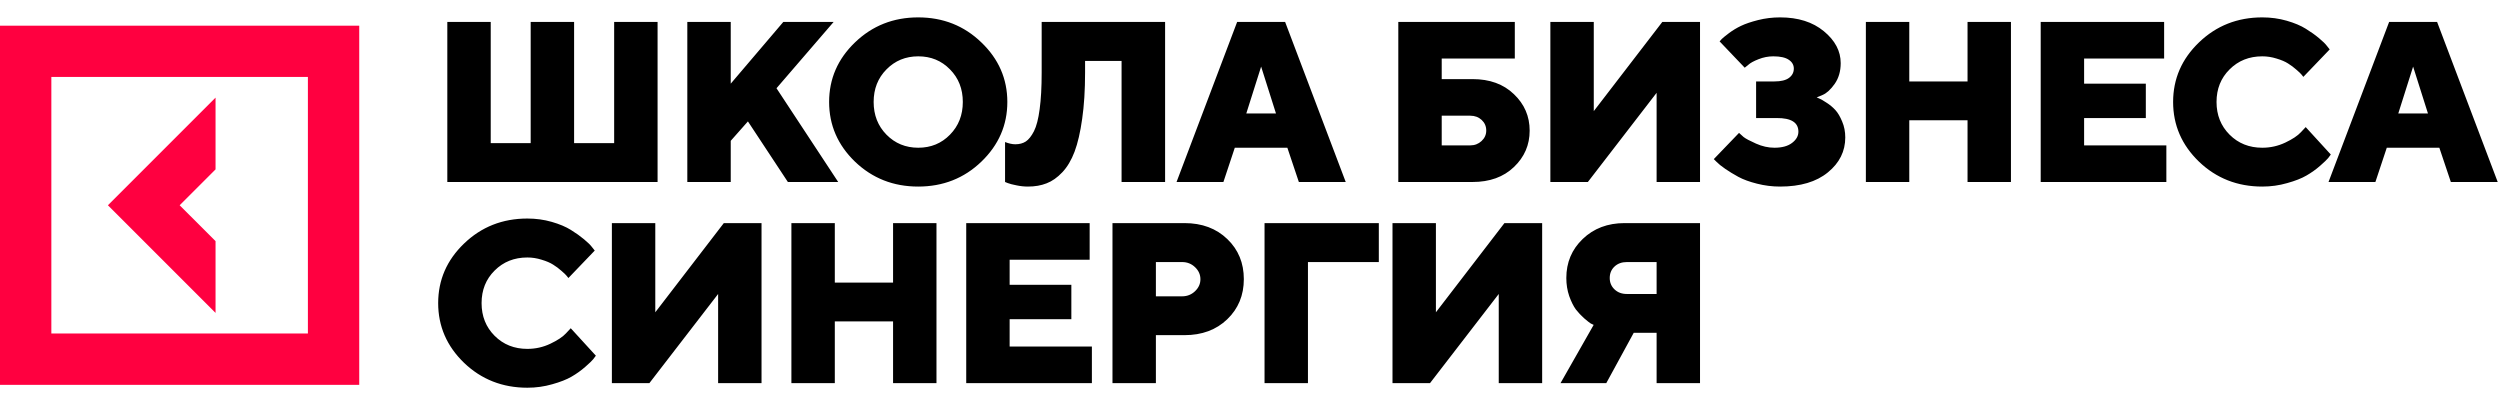
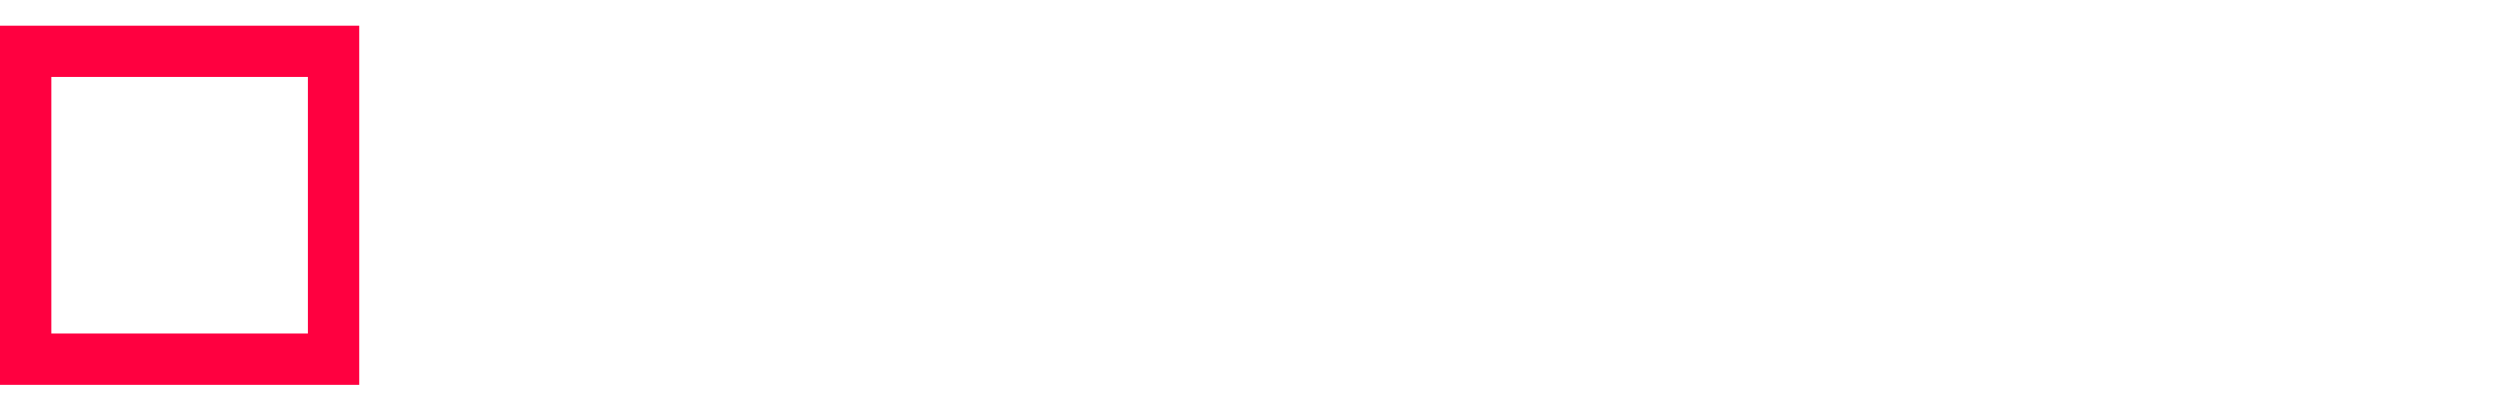
<svg xmlns="http://www.w3.org/2000/svg" width="261" height="42" viewBox="0 0 261 42" fill="none">
-   <path d="M68.651 2.292V19H46.7V2.292H51.232V14.945H55.403V2.292H59.936V14.945H64.118V2.292H68.651ZM78.083 12.674L76.289 14.701V19H71.756V2.292H76.289V8.735L81.776 2.292H87.031L81.066 9.213L87.508 19H82.254L78.083 12.674ZM92.548 7.244C91.655 8.145 91.208 9.279 91.208 10.646C91.208 12.013 91.655 13.151 92.548 14.06C93.442 14.969 94.548 15.423 95.869 15.423C97.189 15.423 98.292 14.969 99.178 14.06C100.071 13.151 100.518 12.013 100.518 10.646C100.518 9.279 100.071 8.145 99.178 7.244C98.292 6.335 97.189 5.881 95.869 5.881C94.548 5.881 93.442 6.335 92.548 7.244ZM102.452 4.425C104.261 6.157 105.166 8.231 105.166 10.646C105.166 13.062 104.261 15.14 102.452 16.88C100.65 18.612 98.451 19.478 95.857 19.478C93.271 19.478 91.073 18.612 89.263 16.88C87.461 15.14 86.56 13.062 86.56 10.646C86.56 8.231 87.461 6.157 89.263 4.425C91.073 2.685 93.271 1.815 95.857 1.815C98.451 1.815 100.65 2.685 102.452 4.425ZM121.636 2.292V19H117.092V6.359H113.282V7.547C113.282 9.396 113.181 11.015 112.979 12.405C112.785 13.796 112.521 14.938 112.187 15.831C111.853 16.716 111.426 17.435 110.905 17.986C110.385 18.538 109.837 18.922 109.262 19.14C108.695 19.365 108.047 19.478 107.317 19.478C106.92 19.478 106.52 19.435 106.117 19.349C105.72 19.272 105.421 19.194 105.219 19.116L104.928 19V14.829C105.324 14.984 105.682 15.062 106 15.062C106.427 15.062 106.792 14.965 107.095 14.771C107.398 14.569 107.682 14.211 107.946 13.699C108.21 13.178 108.408 12.409 108.54 11.392C108.68 10.374 108.75 9.101 108.75 7.57V2.292H121.636ZM133.212 11.846L131.662 6.953L130.113 11.846H133.212ZM134.4 15.423H128.912L127.724 19H122.831L129.157 2.292H134.167L140.494 19H135.6L134.4 15.423ZM150.515 15.178H153.498C153.956 15.178 154.348 15.027 154.674 14.724C155.001 14.421 155.164 14.056 155.164 13.629C155.164 13.186 155.004 12.817 154.686 12.522C154.367 12.227 153.971 12.079 153.498 12.079H150.515V15.178ZM153.731 19H145.983V2.292H158.146V6.114H150.515V8.258H153.731C155.525 8.258 156.966 8.782 158.053 9.831C159.148 10.871 159.696 12.141 159.696 13.64C159.696 15.132 159.148 16.398 158.053 17.439C156.966 18.48 155.525 19 153.731 19ZM161.858 2.292H166.39V11.602L173.544 2.292H177.482V19H172.95V9.691L165.773 19H161.858V2.292ZM189.664 10.168C189.741 10.2 189.846 10.246 189.978 10.308C190.118 10.363 190.359 10.502 190.701 10.728C191.042 10.945 191.345 11.198 191.609 11.485C191.873 11.773 192.11 12.172 192.32 12.685C192.538 13.19 192.646 13.745 192.646 14.351C192.646 15.796 192.04 17.012 190.829 17.998C189.625 18.985 187.963 19.478 185.842 19.478C185.019 19.478 184.215 19.377 183.43 19.175C182.654 18.981 182.005 18.744 181.485 18.464C180.972 18.184 180.514 17.905 180.11 17.625C179.706 17.346 179.407 17.105 179.213 16.903L178.921 16.611L181.555 13.874C181.663 13.982 181.823 14.126 182.032 14.305C182.25 14.476 182.681 14.705 183.326 14.992C183.97 15.279 184.611 15.423 185.248 15.423C186.04 15.423 186.654 15.256 187.089 14.922C187.532 14.588 187.753 14.196 187.753 13.745C187.753 12.79 186.999 12.316 185.493 12.324H183.337V8.502H185.248C185.931 8.502 186.44 8.378 186.774 8.13C187.108 7.881 187.275 7.559 187.275 7.163C187.275 6.782 187.1 6.475 186.751 6.242C186.401 6.001 185.862 5.881 185.131 5.881C184.603 5.881 184.087 5.982 183.582 6.184C183.085 6.378 182.727 6.576 182.51 6.778L182.149 7.069L179.527 4.32C179.574 4.258 179.652 4.172 179.76 4.063C179.869 3.955 180.118 3.753 180.506 3.458C180.902 3.162 181.322 2.91 181.764 2.7C182.215 2.483 182.809 2.281 183.547 2.094C184.285 1.908 185.05 1.815 185.842 1.815C187.722 1.815 189.244 2.296 190.409 3.259C191.582 4.223 192.169 5.333 192.169 6.592C192.169 7.438 191.959 8.161 191.539 8.759C191.12 9.349 190.701 9.734 190.281 9.912L189.664 10.168ZM209.943 2.292V19H205.411V12.557H199.329V19H194.797V2.292H199.329V8.502H205.411V2.292H209.943ZM217.581 15.178H226.168V19H213.049V2.292H225.935V6.114H217.581V8.735H224.024V12.324H217.581V15.178ZM232.769 7.244C231.86 8.145 231.406 9.279 231.406 10.646C231.406 12.013 231.86 13.151 232.769 14.06C233.677 14.969 234.815 15.423 236.182 15.423C237.029 15.423 237.829 15.245 238.583 14.887C239.336 14.53 239.88 14.169 240.214 13.804L240.715 13.268L243.336 16.134C243.274 16.227 243.181 16.351 243.057 16.507C242.94 16.654 242.66 16.922 242.218 17.311C241.783 17.691 241.309 18.029 240.796 18.324C240.291 18.619 239.619 18.884 238.781 19.116C237.95 19.357 237.083 19.478 236.182 19.478C233.588 19.478 231.386 18.612 229.576 16.88C227.774 15.14 226.873 13.062 226.873 10.646C226.873 8.231 227.774 6.157 229.576 4.425C231.386 2.685 233.588 1.815 236.182 1.815C237.076 1.815 237.926 1.931 238.734 2.164C239.542 2.397 240.206 2.677 240.726 3.003C241.255 3.329 241.713 3.656 242.101 3.982C242.497 4.308 242.781 4.588 242.952 4.821L243.22 5.159L240.47 8.025C240.423 7.963 240.361 7.885 240.284 7.792C240.206 7.691 240.027 7.52 239.748 7.279C239.468 7.031 239.177 6.813 238.874 6.627C238.571 6.432 238.171 6.262 237.674 6.114C237.184 5.959 236.687 5.881 236.182 5.881C234.815 5.881 233.677 6.335 232.769 7.244ZM253.479 11.846L251.929 6.953L250.38 11.846H253.479ZM254.667 15.423H249.18L247.991 19H243.098L249.425 2.292H254.434L260.761 19H255.868L254.667 15.423ZM51.64 28.244C50.731 29.145 50.277 30.279 50.277 31.646C50.277 33.013 50.731 34.151 51.64 35.06C52.549 35.969 53.687 36.423 55.054 36.423C55.901 36.423 56.701 36.245 57.454 35.887C58.208 35.53 58.751 35.169 59.085 34.804L59.586 34.268L62.208 37.134C62.145 37.227 62.052 37.351 61.928 37.507C61.812 37.654 61.532 37.922 61.089 38.311C60.654 38.691 60.18 39.029 59.668 39.324C59.163 39.619 58.491 39.883 57.652 40.117C56.821 40.357 55.955 40.478 55.054 40.478C52.46 40.478 50.258 39.612 48.448 37.88C46.646 36.14 45.745 34.062 45.745 31.646C45.745 29.231 46.646 27.157 48.448 25.425C50.258 23.685 52.46 22.815 55.054 22.815C55.947 22.815 56.798 22.931 57.605 23.164C58.413 23.397 59.077 23.677 59.598 24.003C60.126 24.329 60.584 24.656 60.973 24.982C61.369 25.308 61.652 25.588 61.823 25.821L62.091 26.159L59.342 29.025C59.295 28.963 59.233 28.885 59.155 28.792C59.077 28.691 58.899 28.52 58.619 28.279C58.34 28.03 58.048 27.813 57.745 27.627C57.442 27.432 57.042 27.262 56.545 27.114C56.056 26.959 55.559 26.881 55.054 26.881C53.687 26.881 52.549 27.335 51.64 28.244ZM63.88 23.292H68.412V32.602L75.566 23.292H79.504V40H74.972V30.691L67.795 40H63.88V23.292ZM97.768 23.292V40H93.236V33.557H87.154V40H82.622V23.292H87.154V29.502H93.236V23.292H97.768ZM105.406 36.178H113.993V40H100.874V23.292H113.76V27.114H105.406V29.735H111.849V33.324H105.406V36.178ZM116.143 23.292H123.658C125.491 23.292 126.982 23.848 128.132 24.959C129.281 26.061 129.856 27.456 129.856 29.141C129.856 30.827 129.278 32.225 128.12 33.336C126.971 34.439 125.483 34.99 123.658 34.99H120.675V40H116.143V23.292ZM123.413 27.359H120.675V30.936H123.413C123.941 30.936 124.392 30.757 124.765 30.4C125.138 30.042 125.324 29.627 125.324 29.153C125.324 28.671 125.138 28.252 124.765 27.895C124.392 27.537 123.941 27.359 123.413 27.359ZM132.018 40V23.292H143.949V27.359H136.55V40H132.018ZM145.377 23.292H149.909V32.602L157.063 23.292H161.001V40H156.469V30.691L149.292 40H145.377V23.292ZM177.482 23.292V40H172.95V34.745H170.561L167.695 40H162.918L166.378 33.918C166.301 33.887 166.196 33.837 166.064 33.767C165.94 33.689 165.714 33.51 165.388 33.231C165.062 32.943 164.771 32.633 164.514 32.299C164.266 31.957 164.037 31.495 163.827 30.912C163.625 30.322 163.524 29.693 163.524 29.025C163.524 27.401 164.095 26.042 165.237 24.947C166.386 23.844 167.843 23.292 169.606 23.292H177.482ZM168.546 27.836C168.219 28.147 168.056 28.543 168.056 29.025C168.056 29.499 168.223 29.895 168.557 30.213C168.891 30.532 169.318 30.691 169.839 30.691H172.95V27.359H169.839C169.311 27.359 168.879 27.518 168.546 27.836Z" fill="black" />
-   <path d="M22.503 25.175L18.757 21.43L22.503 17.684V10.193L11.267 21.43L22.503 32.666V25.175Z" fill="#FF0040" />
  <path d="M0 2.682V40.178H37.504V2.682H0V2.682ZM32.144 34.817H5.361V8.032H32.144V34.817Z" fill="#FF0040" />
</svg>